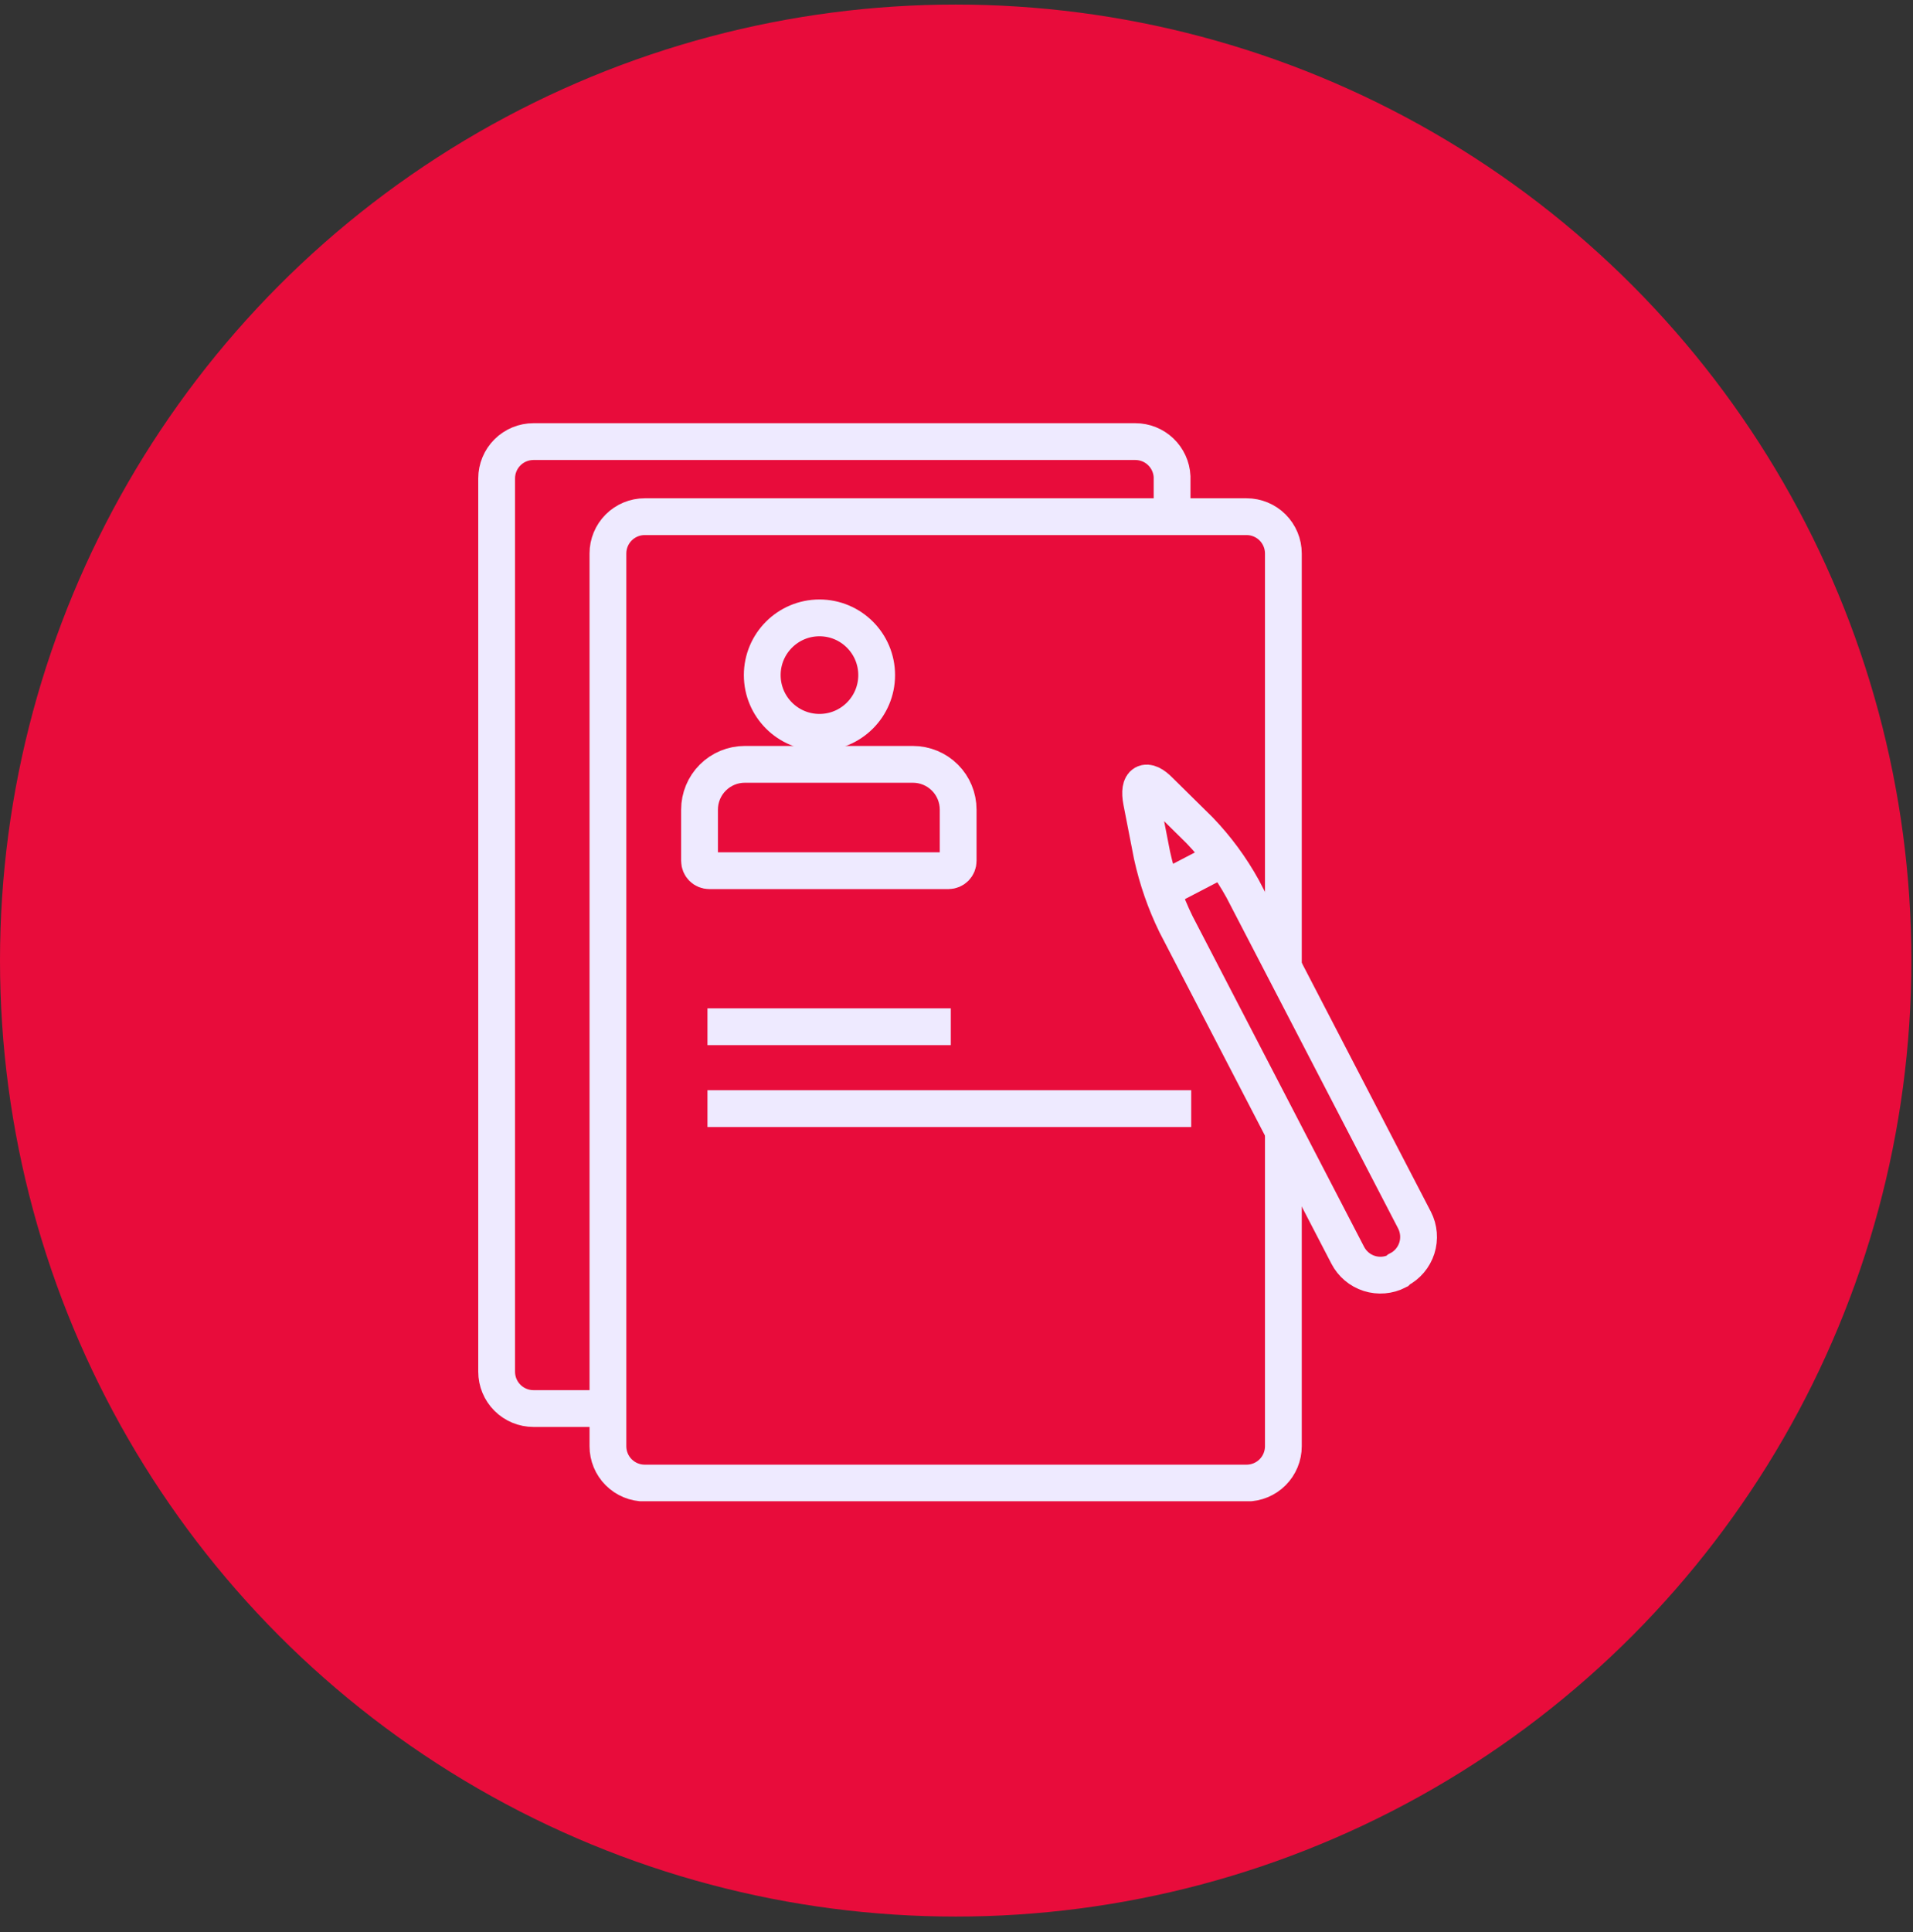
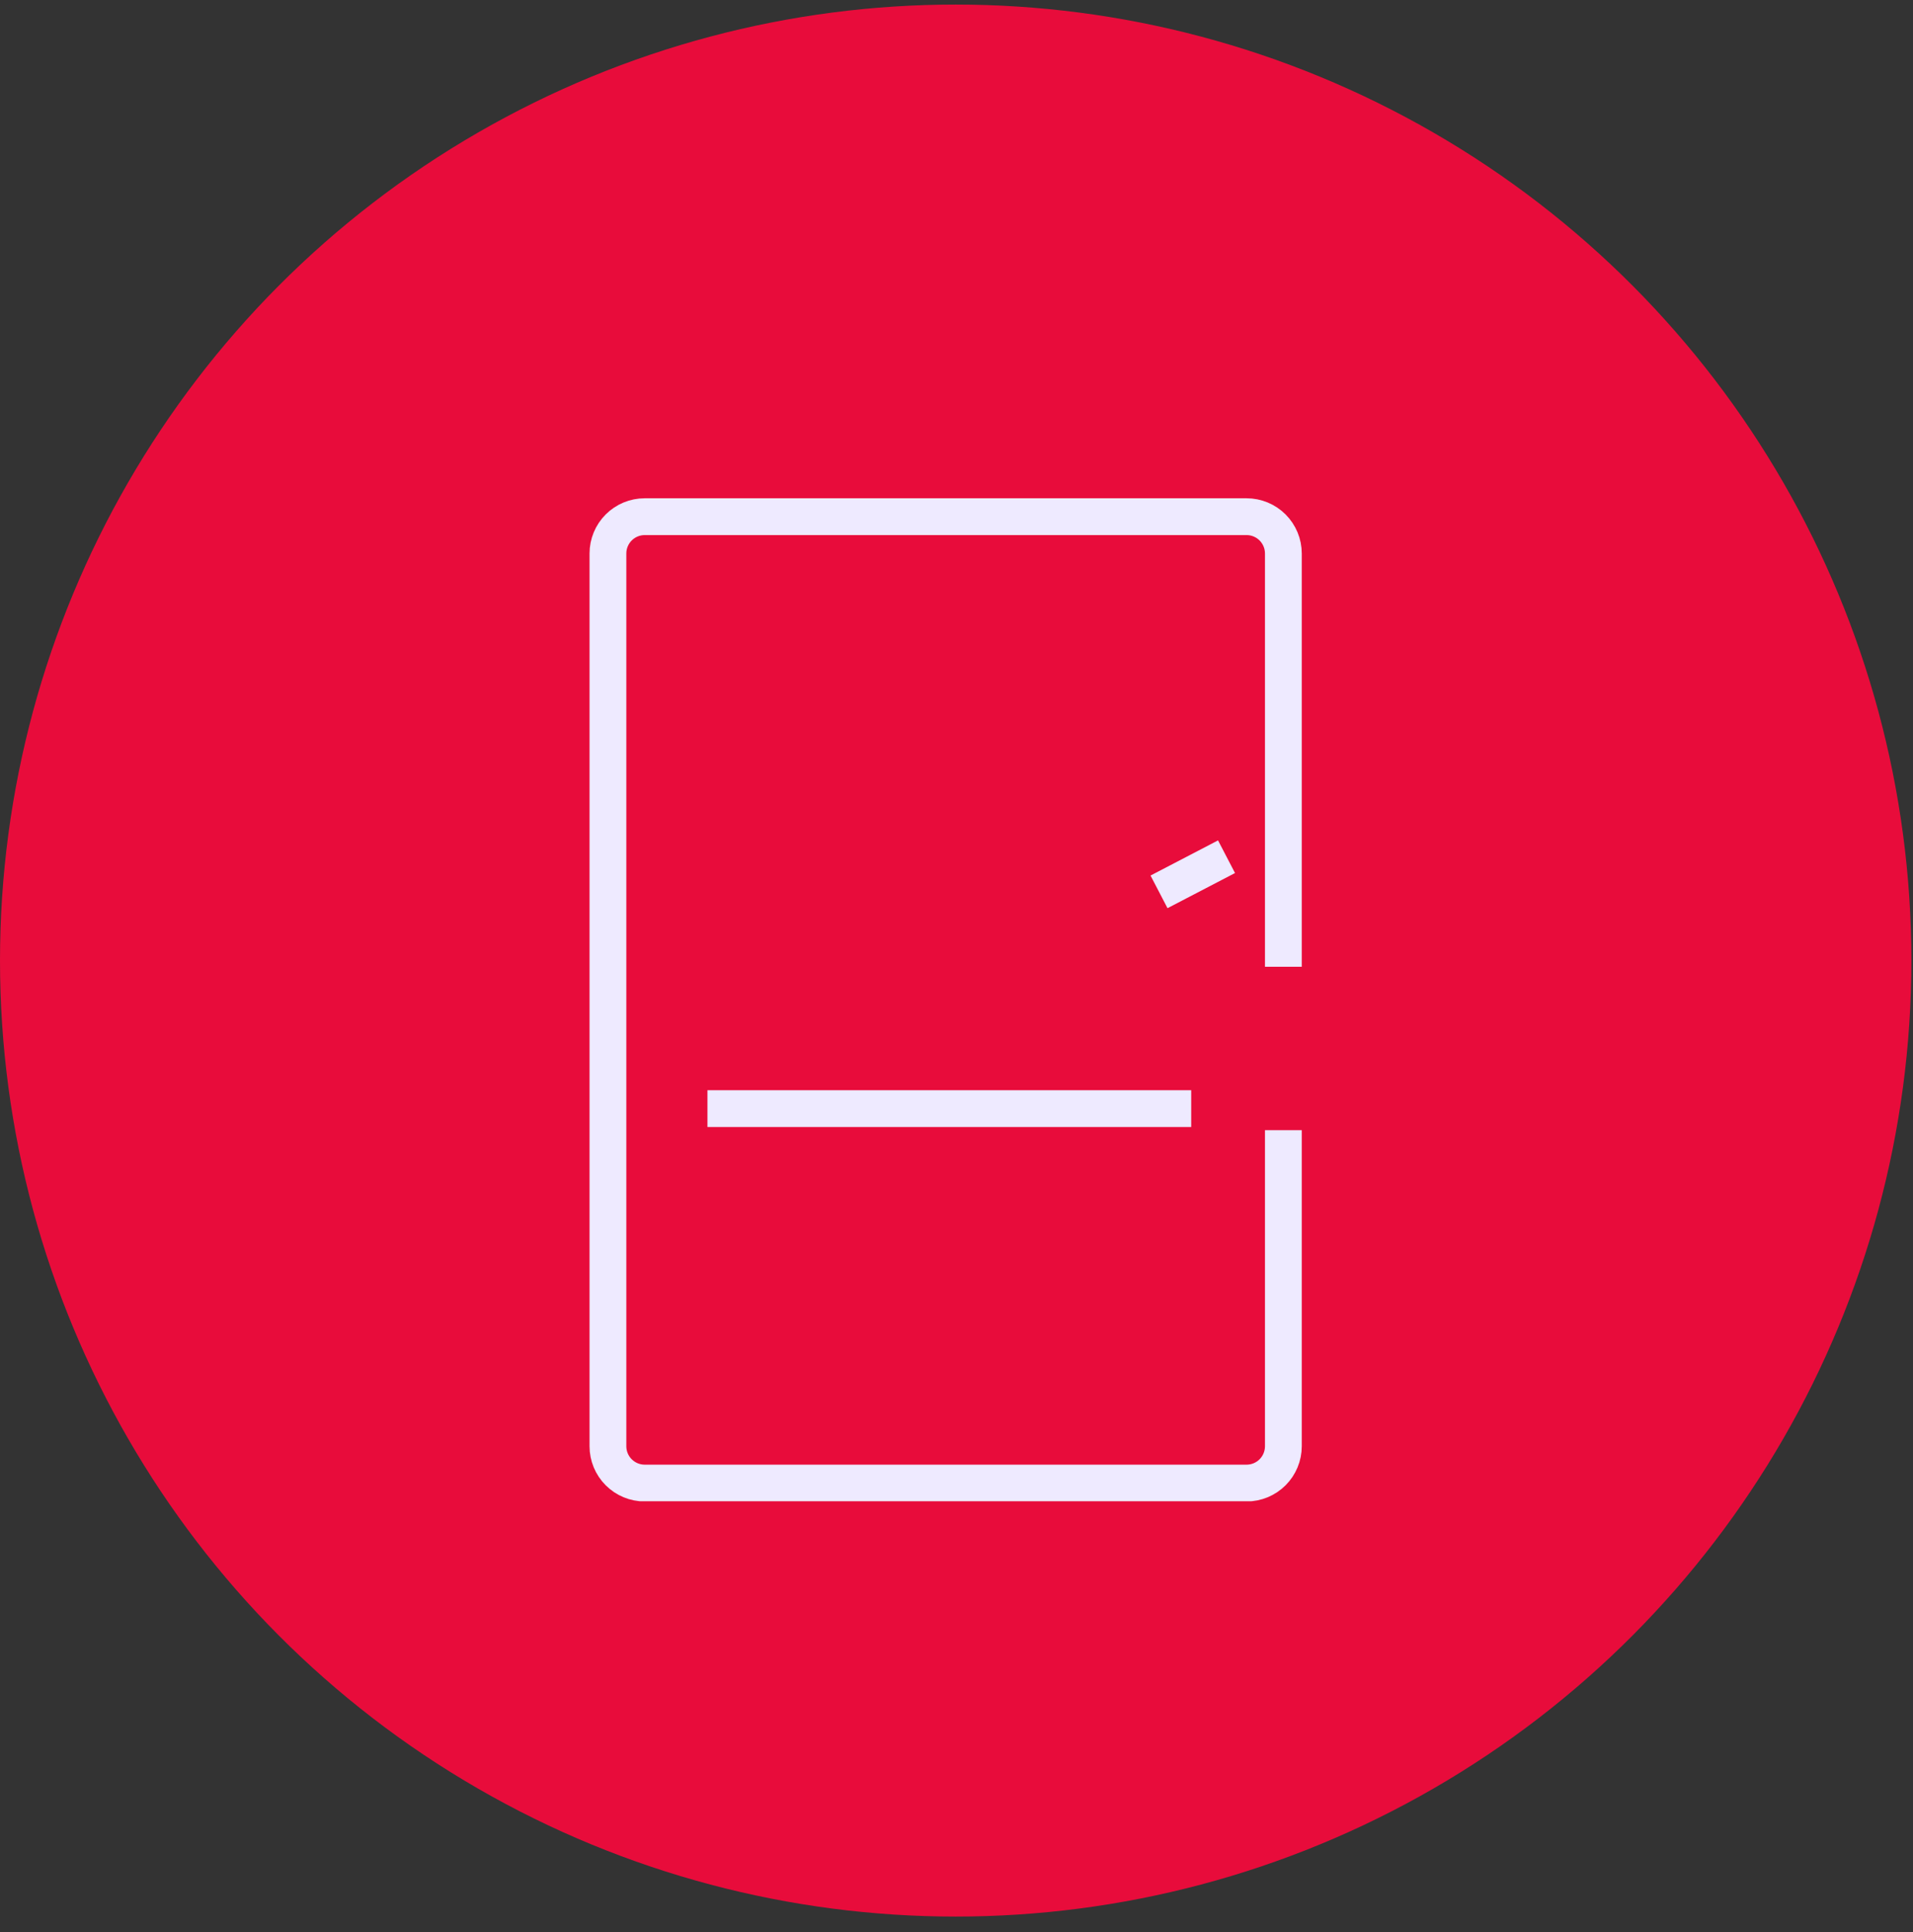
<svg xmlns="http://www.w3.org/2000/svg" fill="none" height="105" viewBox="0 0 104 105" width="104">
  <rect x="0" y="0" width="104" height="105" fill="#333333" stroke="none" />
  <circle cx="51.956" cy="52.204" fill="#E80C3B" r="51.956" />
  <g clip-path="url(#clip0_1333_1134)">
-     <path d="M32.79 76.55H29C28.47 76.55 27.961 76.339 27.586 75.964C27.211 75.589 27 75.08 27 74.55V26C27 25.47 27.211 24.961 27.586 24.586C27.961 24.211 28.47 24 29 24H61.72C62.234 23.999 62.728 24.196 63.1 24.55C63.472 24.904 63.694 25.387 63.72 25.9V27.8" stroke="#EEEAFF" stroke-miterlimit="10" stroke-width="2" />
    <path d="M69.77 61.42V78.6C69.77 79.13 69.559 79.639 69.184 80.014C68.809 80.389 68.3 80.6 67.77 80.6H35.05C34.519 80.6 34.011 80.389 33.636 80.014C33.261 79.639 33.05 79.13 33.05 78.6V30.08C33.05 29.55 33.261 29.041 33.636 28.666C34.011 28.291 34.519 28.08 35.05 28.08H67.77C68.3 28.08 68.809 28.291 69.184 28.666C69.559 29.041 69.77 29.55 69.77 30.08V52.54" stroke="#EEEAFF" stroke-miterlimit="10" stroke-width="2" />
-     <path d="M44.55 39.8C46.268 39.8 47.66 38.408 47.66 36.69C47.66 34.972 46.268 33.58 44.55 33.58C42.833 33.58 41.44 34.972 41.44 36.69C41.44 38.408 42.833 39.8 44.55 39.8Z" stroke="#EEEAFF" stroke-miterlimit="10" stroke-width="2" />
-     <path d="M40.52 41.54H49.63C50.283 41.54 50.908 41.799 51.37 42.261C51.831 42.722 52.09 43.348 52.09 44V46.79C52.09 46.931 52.034 47.065 51.935 47.165C51.836 47.264 51.701 47.32 51.56 47.32H38.56C38.42 47.32 38.285 47.264 38.185 47.165C38.086 47.065 38.03 46.931 38.03 46.79V44C38.03 43.348 38.289 42.722 38.751 42.261C39.212 41.799 39.838 41.54 40.49 41.54H40.52Z" stroke="#EEEAFF" stroke-miterlimit="10" stroke-width="2" />
-     <path d="M38.46 55.8H51.69" stroke="#EEEAFF" stroke-miterlimit="10" stroke-width="2" />
    <path d="M38.46 60.25H64.76" stroke="#EEEAFF" stroke-miterlimit="10" stroke-width="2" />
-     <path d="M75.96 69.08C75.489 69.322 74.942 69.367 74.437 69.206C73.933 69.045 73.513 68.69 73.27 68.22L63.93 50.22C63.349 49.03 62.913 47.774 62.63 46.48L62.06 43.56C61.85 42.48 62.32 42.23 63.06 43L65.22 45.13C66.135 46.084 66.921 47.153 67.56 48.31L76.9 66.31C77.142 66.781 77.187 67.329 77.026 67.833C76.865 68.337 76.51 68.757 76.04 69L75.96 69.08Z" stroke="#EEEAFF" stroke-miterlimit="10" stroke-width="2" />
    <path d="M63.01 48.47L66.68 46.56" stroke="#EEEAFF" stroke-miterlimit="10" stroke-width="2" />
  </g>
  <defs>
    <clipPath id="clip0_1333_1134">
      <rect fill="white" height="58.59" transform="translate(26 23)" width="52.16" />
    </clipPath>
  </defs>
</svg>